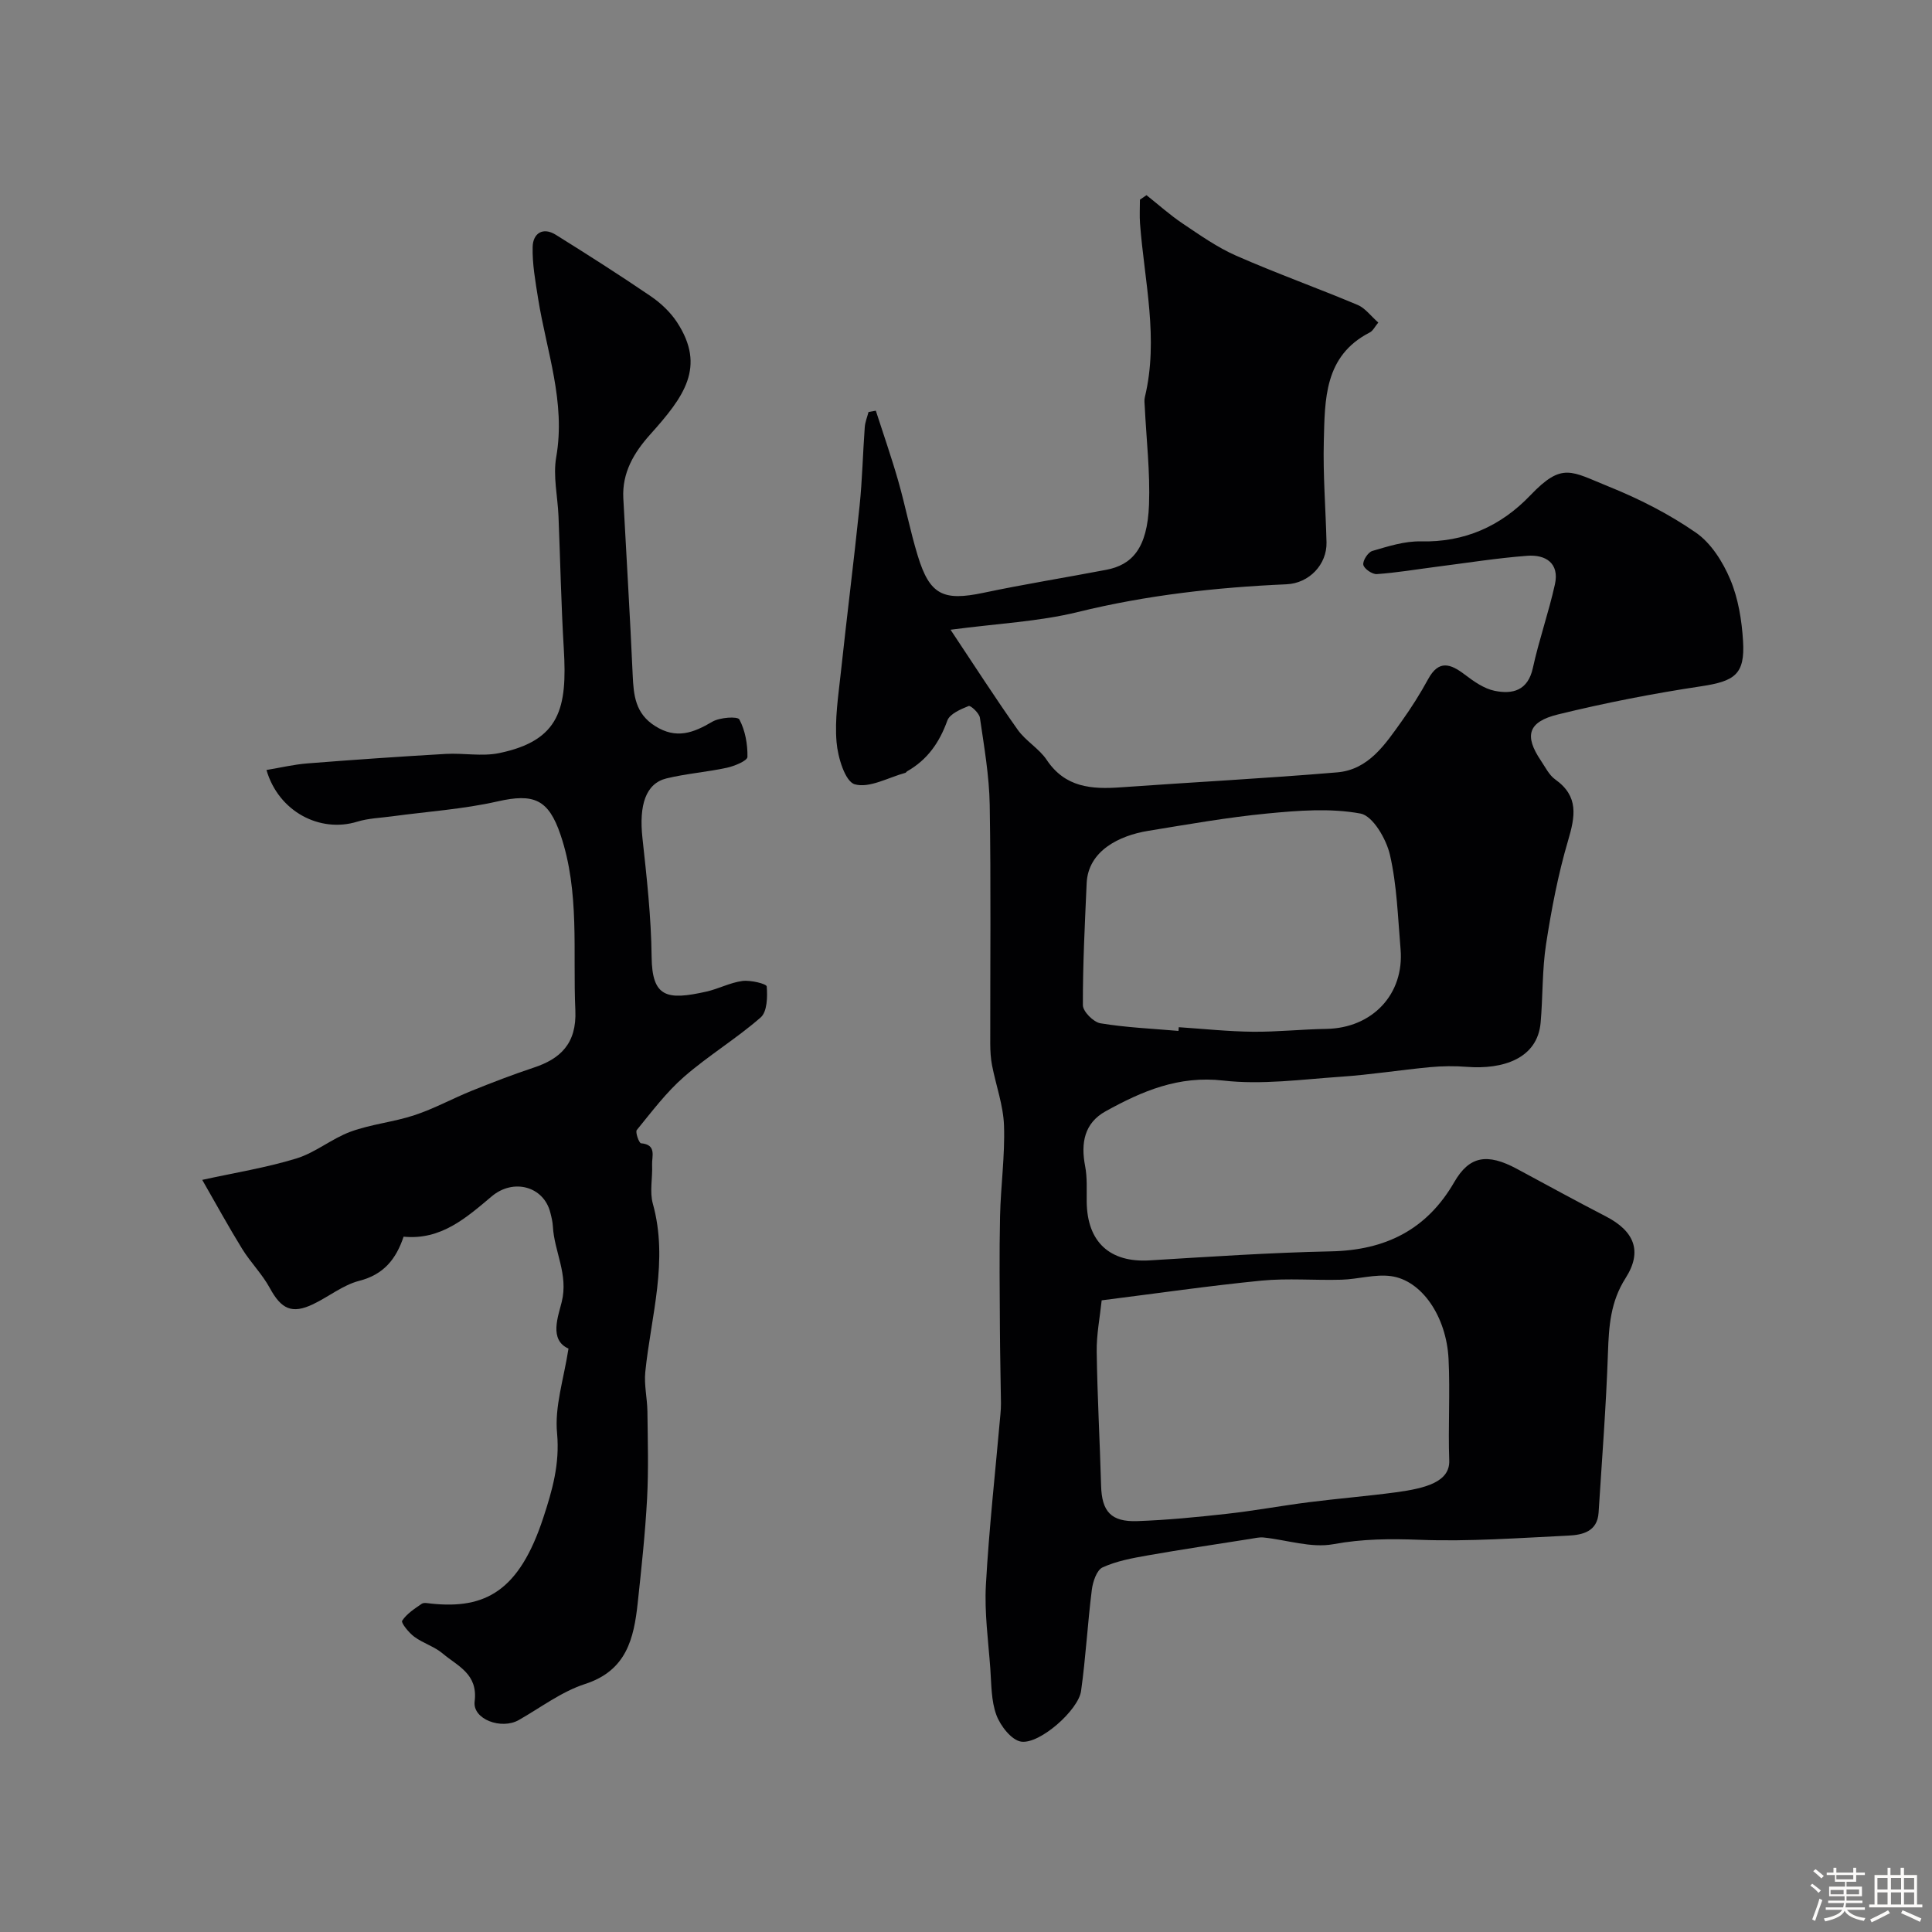
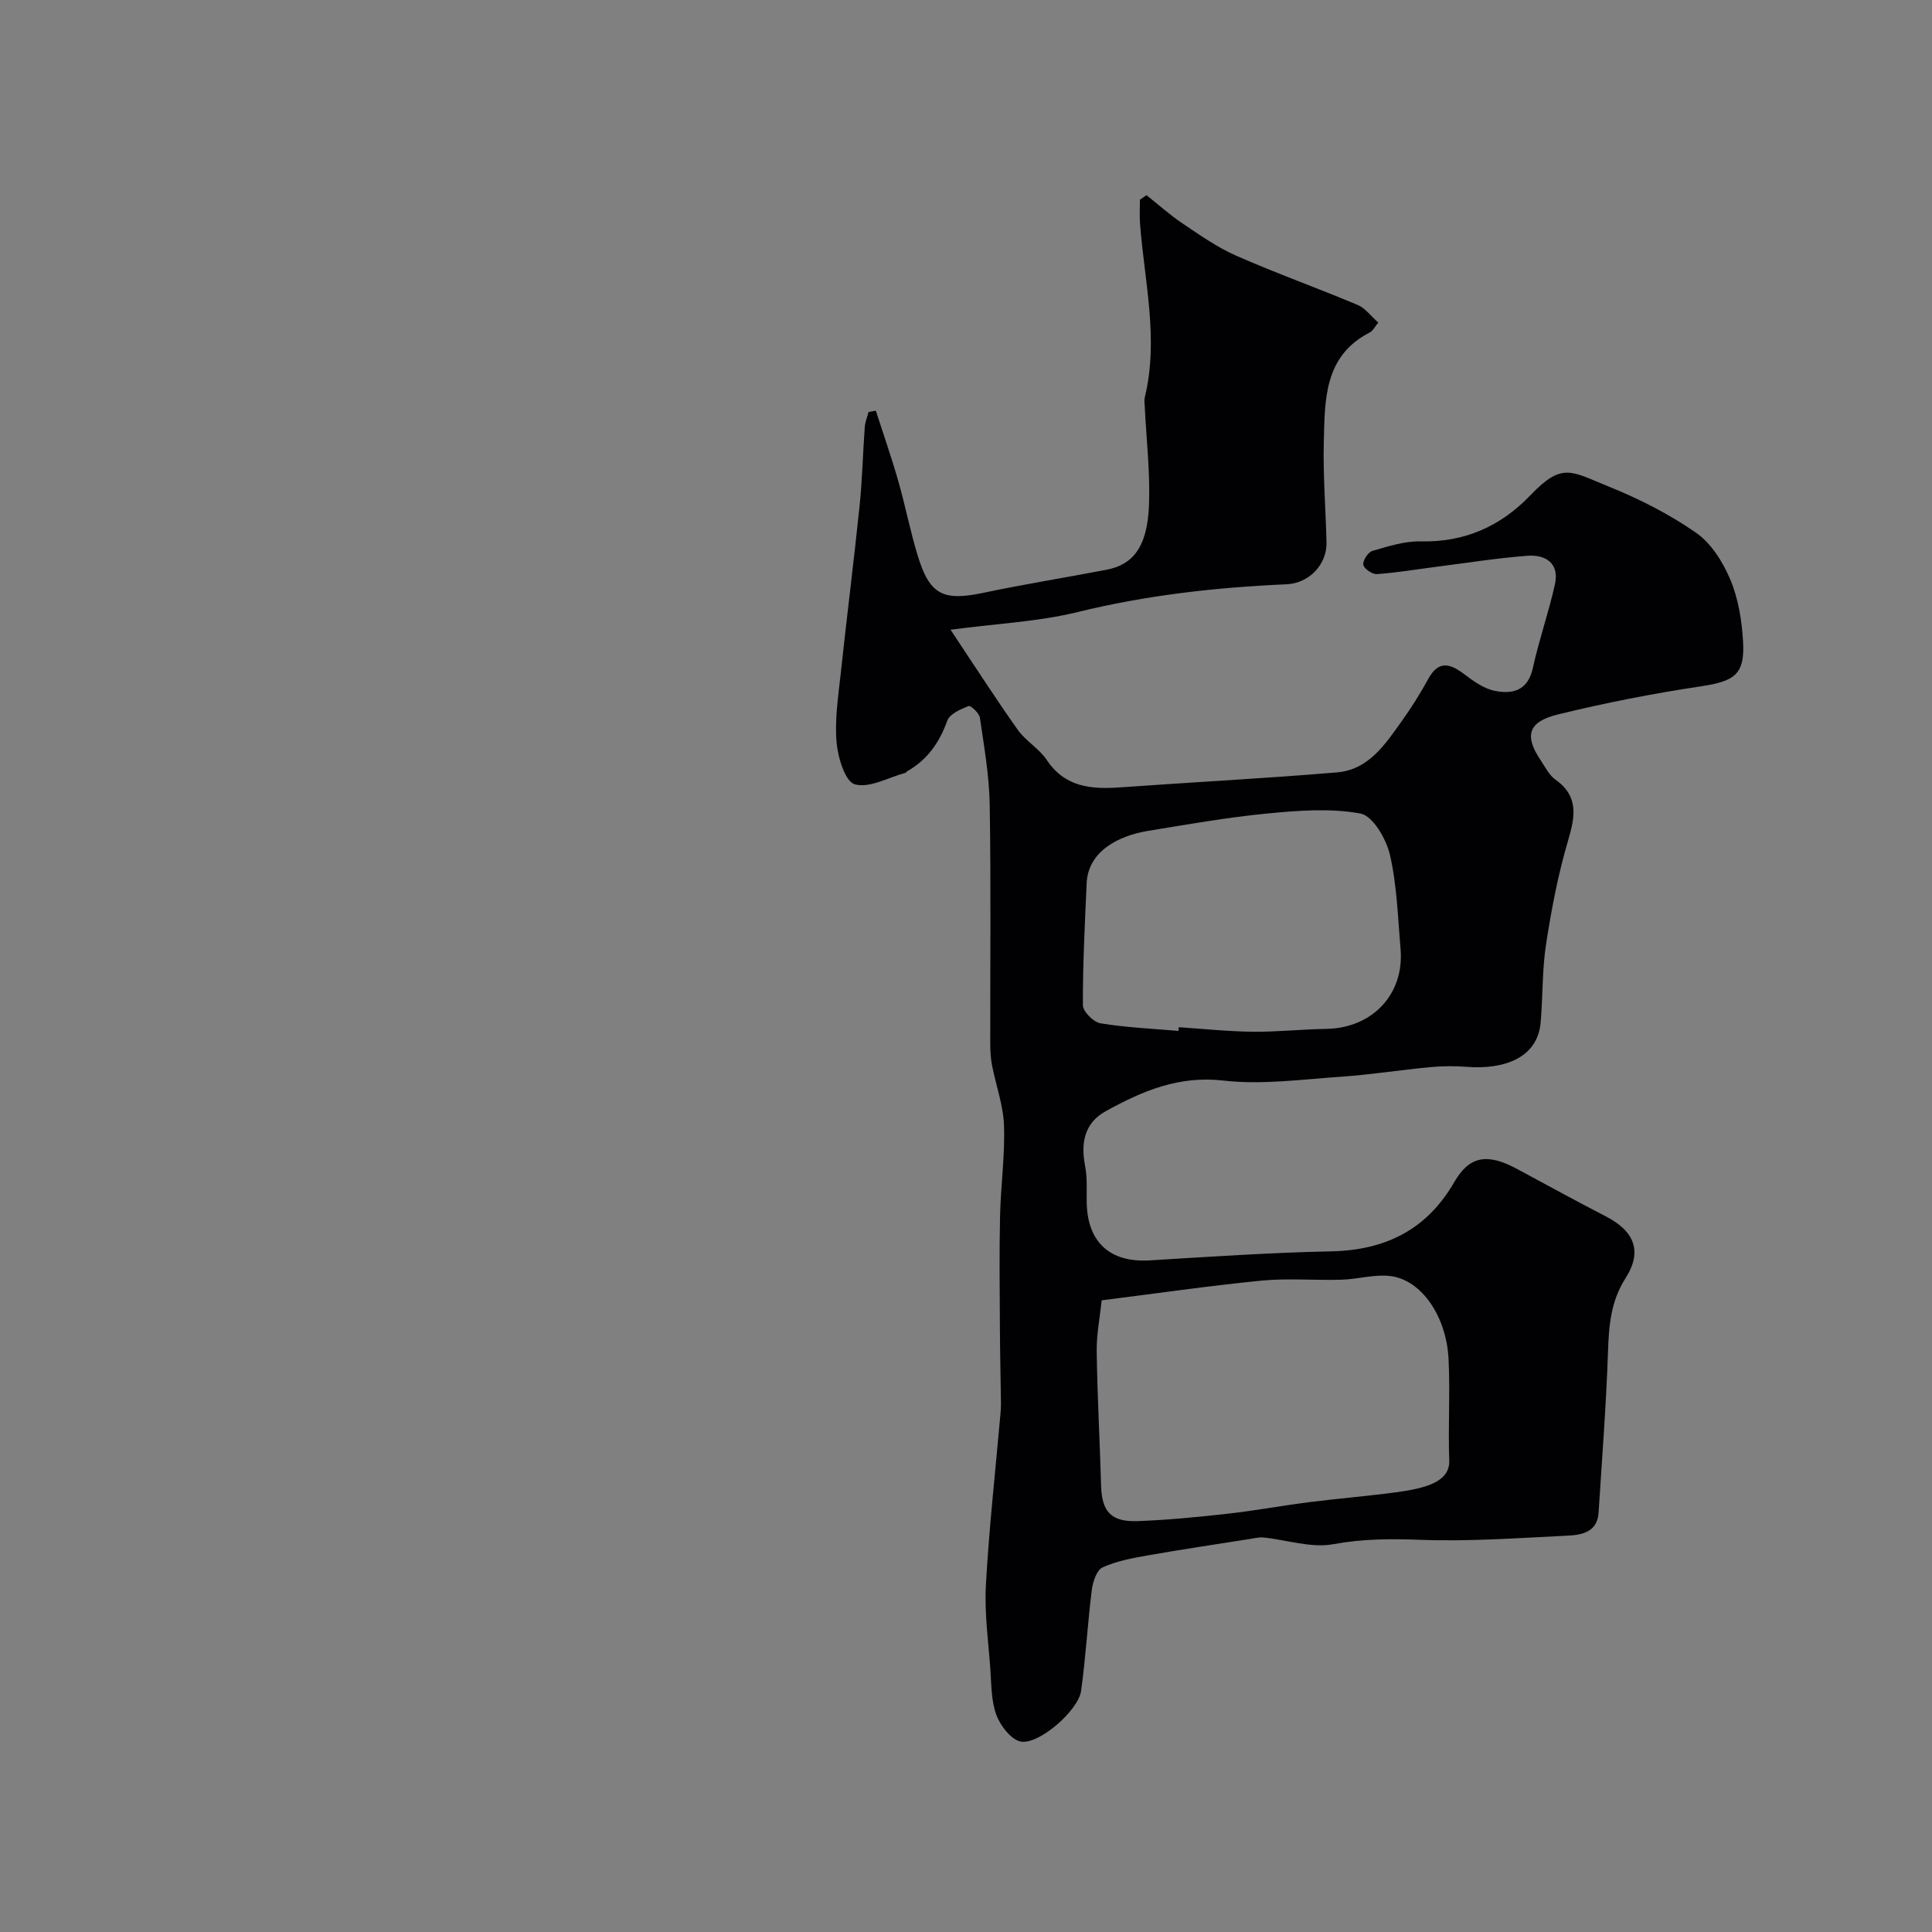
<svg xmlns="http://www.w3.org/2000/svg" enable-background="new 0 0 400 400" viewBox="0 0 400 400">
  <rect x="0" y="0" width="400" height="400" fill="#808080" stroke="none" />
-   <path d="m374.8 390.4.4-.4c.7.5 1.3 1 1.8 1.4l-.5.5c-.5-.6-1.1-1.1-1.7-1.5zm1 7.3-.6-.3c.5-1.4 1.1-2.8 1.5-4.3.2.1.4.2.6.3-.5 1.3-1 2.8-1.5 4.3zm-.4-10.3.5-.4c.4.3 1 .8 1.7 1.4l-.5.5c-.5-.5-1.1-1-1.7-1.5zm2.5.3h1.7v-1h.6v1h3.5v-1h.6v1h1.8v.5h-1.8v1.4h-2v1h3.2v2h-3.2v.9h3.3v.5h-3.4c0 .3-.1.6-.1.9h4v.5h-3.7c.7.9 1.9 1.5 3.8 1.7-.1.2-.2.4-.3.6-2.1-.4-3.5-1.1-4-2.1-.4 1-1.8 1.7-4 2.2-.1-.2-.2-.4-.3-.6 2.1-.4 3.4-1 3.8-1.8h-3.4v-.5h3.6c.1-.3.1-.6.2-.9h-3.3v-.5h3.4c0-.3 0-.6 0-.9h-3.2v-2h3.3v-1h-2.1v-1.4h-1.7v-.5zm1.1 3.5v1h2.7c0-.3 0-.4 0-.4 0-.1 0-.2 0-.2 0-.1 0-.2 0-.3h-2.7zm1.2-3v.9h3.5v-.9zm4.7 3h-2.6v.6.4h2.6z" fill="#fcfbfa" />
-   <path d="m393.6 386.7h.6v1.5h2.7v6.1h1.1v.6h-11v-.6h1.1v-6.1h2.7v-1.5h.6v1.5h2.1v-1.5zm-2.7 8.8.4.6c-1.2.6-2.5 1.3-3.8 1.9-.1-.2-.2-.4-.3-.6 1.2-.6 2.5-1.2 3.7-1.9zm-2.2-6.7v2.4h2.1v-2.4zm0 3v2.5h2.1v-2.5zm2.8-3v2.4h2.1v-2.4zm0 3v2.5h2.1v-2.5zm6 6.1c-1.4-.7-2.7-1.3-3.9-1.8l.3-.6c1.5.6 2.7 1.2 3.9 1.7zm-1.2-9.1h-2.1v2.4h2.1zm-2.1 3v2.5h2.1v-2.5z" fill="#fcfbfa" />
  <g fill="#010103">
    <path d="m237.37 40.41c2.48 1.96 4.85 4.1 7.46 5.85 3.59 2.41 7.19 4.96 11.13 6.69 8.27 3.63 16.79 6.68 25.12 10.18 1.56.65 2.71 2.27 4.28 3.65-.73.88-1.11 1.72-1.76 2.05-9.49 4.86-9.29 13.91-9.52 22.55-.18 6.96.39 13.94.56 20.91.11 4.57-3.59 8.48-8.29 8.68-14.58.64-28.98 2.25-43.23 5.75-8.06 1.98-16.51 2.36-26.32 3.66 4.9 7.35 9.25 14.13 13.9 20.7 1.65 2.33 4.43 3.89 6.01 6.25 3.82 5.72 9.28 6.11 15.29 5.68 14.95-1.07 29.92-1.84 44.85-3.1 6.51-.55 9.94-5.81 13.37-10.61 1.99-2.79 3.83-5.7 5.47-8.71 2.19-4.01 4.6-3.19 7.57-.93 1.87 1.42 3.99 2.92 6.2 3.37 3.7.75 6.87-.03 7.9-4.72 1.27-5.83 3.28-11.5 4.57-17.33.97-4.39-1.94-6.2-5.73-5.91-6.35.48-12.66 1.5-18.98 2.3-4.05.52-8.09 1.21-12.16 1.49-.95.07-2.65-1.11-2.8-1.93-.15-.86.98-2.6 1.86-2.86 3.26-.95 6.66-2.05 9.98-1.98 9.14.22 16.64-3.15 22.77-9.57 6.59-6.89 8.4-4.93 16.16-1.8 6.31 2.54 12.51 5.69 18.08 9.55 3.14 2.17 5.58 6.04 7.11 9.67 1.67 3.95 2.4 8.48 2.66 12.8.42 6.9-1.74 8.3-8.69 9.35-9.94 1.49-19.84 3.43-29.6 5.82-6.28 1.53-7.04 4.43-3.55 9.59.91 1.35 1.69 2.98 2.96 3.88 4.91 3.49 4.13 7.64 2.65 12.66-2.06 6.98-3.44 14.21-4.55 21.41-.83 5.36-.65 10.86-1.13 16.28-.66 7.46-7.82 9.73-15.27 9.15-2.51-.2-5.07-.17-7.58.06-6.19.58-12.35 1.57-18.56 1.99-8.08.55-16.31 1.7-24.26.79-9.29-1.07-16.85 2.19-24.38 6.35-4.42 2.44-5.18 6.57-4.26 11.34.47 2.41.3 4.96.33 7.45.11 8.32 4.81 12.58 13 12.09 12.51-.76 25.04-1.61 37.56-1.87 11.26-.23 19.83-4.45 25.54-14.34 3.12-5.41 6.81-6.05 12.97-2.74 6.13 3.3 12.24 6.65 18.43 9.85 5.84 3.02 7.63 7.18 4.08 12.75-3.15 4.92-3.47 9.99-3.66 15.48-.38 11.04-1.24 22.07-1.94 33.1-.25 3.91-3.31 4.61-6.23 4.75-10.26.49-20.55 1.26-30.78.87-6.09-.23-11.86-.21-17.92.91-4.57.84-9.6-.89-14.44-1.39-.91-.09-1.86.16-2.79.3-7.07 1.12-14.15 2.17-21.19 3.41-3.18.56-6.45 1.16-9.34 2.48-1.22.56-2.02 2.97-2.23 4.64-.88 6.97-1.25 14.01-2.23 20.97-.55 3.92-8.51 11.01-12.38 10.47-1.99-.28-4.3-3.24-5.14-5.49-1.11-2.98-1.03-6.43-1.27-9.69-.42-5.76-1.23-11.56-.91-17.29.66-11.8 1.97-23.57 3.01-35.35.06-.73.12-1.47.11-2.2-.07-5.18-.19-10.35-.22-15.53-.04-7.74-.14-15.49.03-23.23.14-6.26 1.03-12.52.82-18.75-.14-4.19-1.67-8.33-2.48-12.5-.28-1.45-.36-2.95-.37-4.43-.02-16.49.16-32.99-.11-49.48-.1-6.03-1.16-12.06-2.03-18.05-.14-.95-1.91-2.59-2.33-2.43-1.66.67-3.92 1.63-4.42 3.03-1.63 4.54-4.13 8.11-8.32 10.49-.14.08-.23.29-.37.32-3.53.96-7.45 3.23-10.47 2.37-1.99-.56-3.51-5.58-3.77-8.73-.4-4.7.36-9.53.87-14.27 1.24-11.56 2.7-23.09 3.9-34.66.56-5.41.67-10.86 1.07-16.29.08-1.06.51-2.09.78-3.13.5-.09 1.01-.18 1.51-.27 1.55 4.82 3.23 9.61 4.62 14.47 1.48 5.15 2.49 10.44 4.06 15.56 2.48 8.13 5.28 9.43 13.62 7.67 8.43-1.78 16.95-3.14 25.42-4.76 5.29-1.01 8.51-4.4 8.84-13.47.25-6.75-.55-13.53-.88-20.29-.03-.66-.14-1.36.02-1.99 2.91-12.07-.09-23.96-1-35.92-.12-1.64-.02-3.3-.02-4.96.45-.31.9-.62 1.36-.93zm-9.28 228.81c-.37 3.54-1.08 7.09-1.03 10.62.13 9.26.65 18.51.91 27.77.15 5.31 2.03 7.51 7.5 7.32 6.21-.22 12.42-.83 18.61-1.52 5.65-.63 11.24-1.67 16.88-2.39 6-.76 12.03-1.25 18.03-2.05 6.24-.84 11.22-2.18 11.06-6.6-.25-6.98.2-13.99-.14-20.97-.43-8.84-5.56-16.33-11.92-17.19-3.32-.45-6.82.64-10.25.74-5.52.16-11.09-.34-16.57.19-10.87 1.07-21.7 2.65-33.08 4.08zm15.9-55.78c.02-.26.04-.51.06-.77 5.11.34 10.22.89 15.33.94 5.07.05 10.15-.51 15.23-.59 9.51-.16 16.17-7.18 15.36-16.54-.56-6.53-.74-13.17-2.2-19.5-.75-3.27-3.54-8.06-6.08-8.54-6.24-1.16-12.92-.63-19.34-.01-8.27.8-16.49 2.26-24.7 3.6-5.8.95-12.37 4.05-12.67 10.84-.37 8.41-.81 16.83-.78 25.24 0 1.31 2.19 3.51 3.62 3.75 5.32.88 10.76 1.11 16.17 1.58z" />
-     <path d="m117.7 279.21c-4.07-1.8-2.13-6.68-1.4-9.66 1.41-5.71-1.55-10.41-1.83-15.61-.05-.97-.29-1.94-.53-2.88-1.37-5.46-7.66-7.14-12.13-3.37-5.28 4.44-10.5 9.11-18.25 8.35-1.56 4.66-4.13 7.85-9.18 9.14-3.38.87-6.33 3.3-9.56 4.84-4.39 2.1-6.59 1.01-8.96-3.35-1.57-2.89-3.99-5.29-5.72-8.1-2.79-4.52-5.34-9.19-8.27-14.29 6.65-1.46 13.21-2.51 19.49-4.43 3.95-1.21 7.35-4.13 11.26-5.56 4.25-1.55 8.9-1.98 13.21-3.41 4.1-1.36 7.94-3.48 11.96-5.1 4.2-1.69 8.44-3.32 12.74-4.75 5.37-1.78 8.9-4.87 8.59-11.86-.55-12.15.95-24.45-3.06-36.31-2.5-7.42-5.56-8.63-13.03-6.94-7.14 1.62-14.54 2.1-21.83 3.09-2.42.33-4.93.4-7.24 1.11-7.72 2.38-16.29-2.08-18.79-10.7 2.9-.48 5.69-1.15 8.53-1.37 9.52-.75 19.05-1.41 28.58-1.96 3.67-.21 7.49.56 11.03-.16 12.67-2.61 14.15-9.36 13.42-21.57-.55-9.16-.73-18.34-1.1-27.5-.17-4.09-1.16-8.3-.47-12.23 2-11.4-2.02-21.95-3.75-32.82-.56-3.55-1.22-7.15-1.13-10.71.07-2.76 2.09-4.18 4.81-2.48 6.6 4.12 13.17 8.3 19.61 12.69 2.09 1.42 4.08 3.29 5.46 5.39 6.07 9.28 1.46 15.44-5.55 23.26-3.36 3.75-5.84 7.91-5.56 13.19.64 12.2 1.4 24.39 1.94 36.59.19 4.23.54 8 4.66 10.59 4.36 2.75 7.89 1.42 11.82-.9 1.54-.91 5.24-1.16 5.61-.47 1.21 2.27 1.72 5.13 1.67 7.75-.02.8-2.66 1.89-4.23 2.24-4.14.9-8.42 1.21-12.53 2.21-4.3 1.05-5.72 5.52-4.98 12.33.89 8.18 1.81 16.39 1.9 24.6.09 8.42 3.15 9.05 11.34 7.21 2.53-.57 4.92-1.87 7.46-2.2 1.69-.22 4.98.58 5.03 1.13.18 2.14.1 5.23-1.24 6.41-5.03 4.4-10.83 7.9-15.87 12.29-3.68 3.21-6.68 7.22-9.79 11.03-.35.43.47 2.71.87 2.74 3.32.29 2.22 2.73 2.3 4.47.12 2.68-.54 5.54.15 8.03 3.29 11.84-.38 23.26-1.56 34.85-.27 2.68.4 5.43.44 8.16.07 6.03.25 12.07-.07 18.09-.39 7.21-1.17 14.41-1.94 21.59-.79 7.36-2.32 13.99-10.89 16.76-4.88 1.58-9.2 4.89-13.74 7.47-3.59 2.04-9.59-.15-9.13-3.85.72-5.74-3.54-7.32-6.62-9.93-1.71-1.45-4.05-2.12-5.87-3.46-1.13-.83-2.79-2.9-2.52-3.32.94-1.44 2.56-2.49 4.05-3.51.45-.31 1.31-.11 1.97-.04 11.21 1.18 18.22-2.6 23.2-17.77 1.88-5.71 3.43-11.14 2.86-17.46-.55-5.51 1.38-11.23 2.36-17.57z" />
  </g>
</svg>